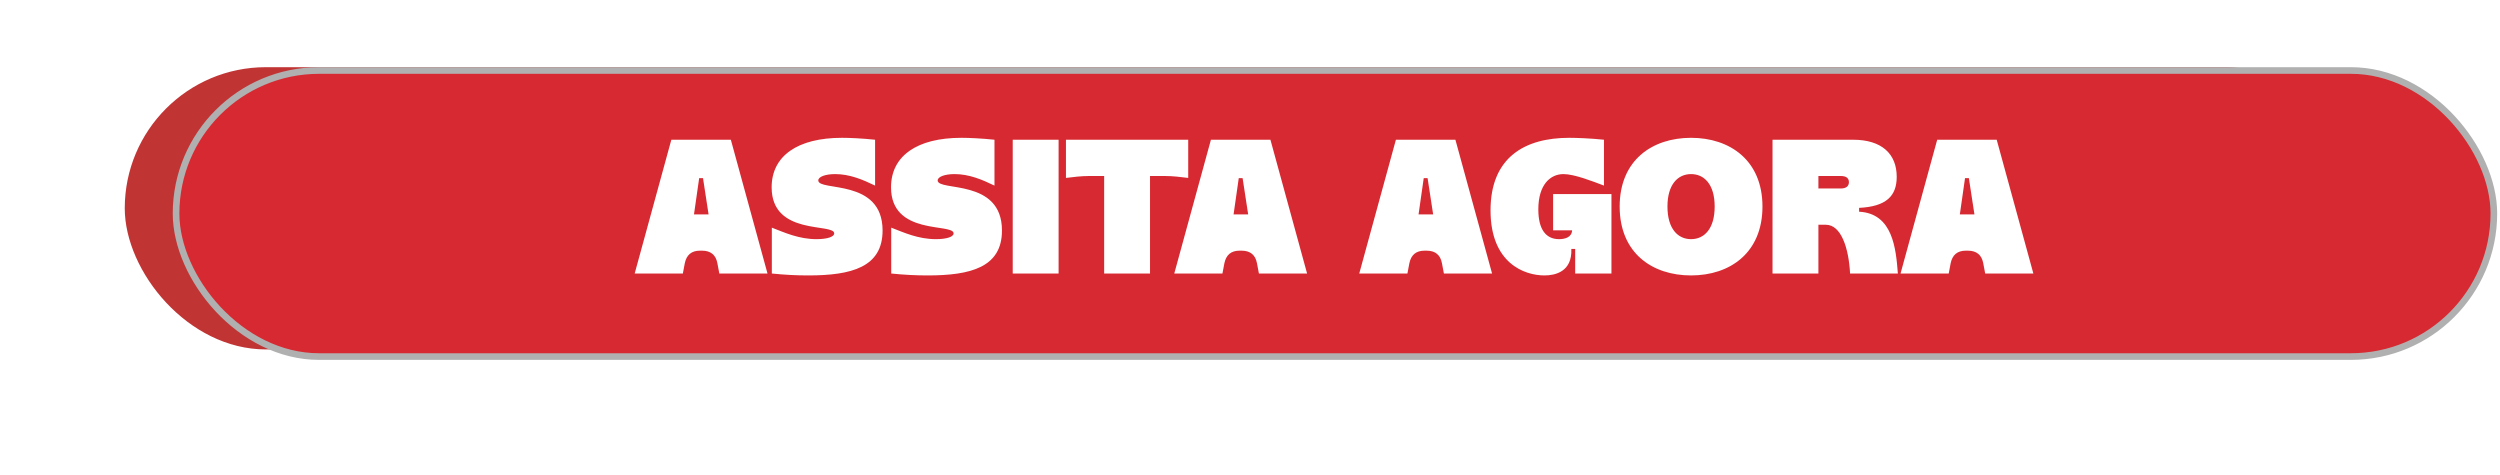
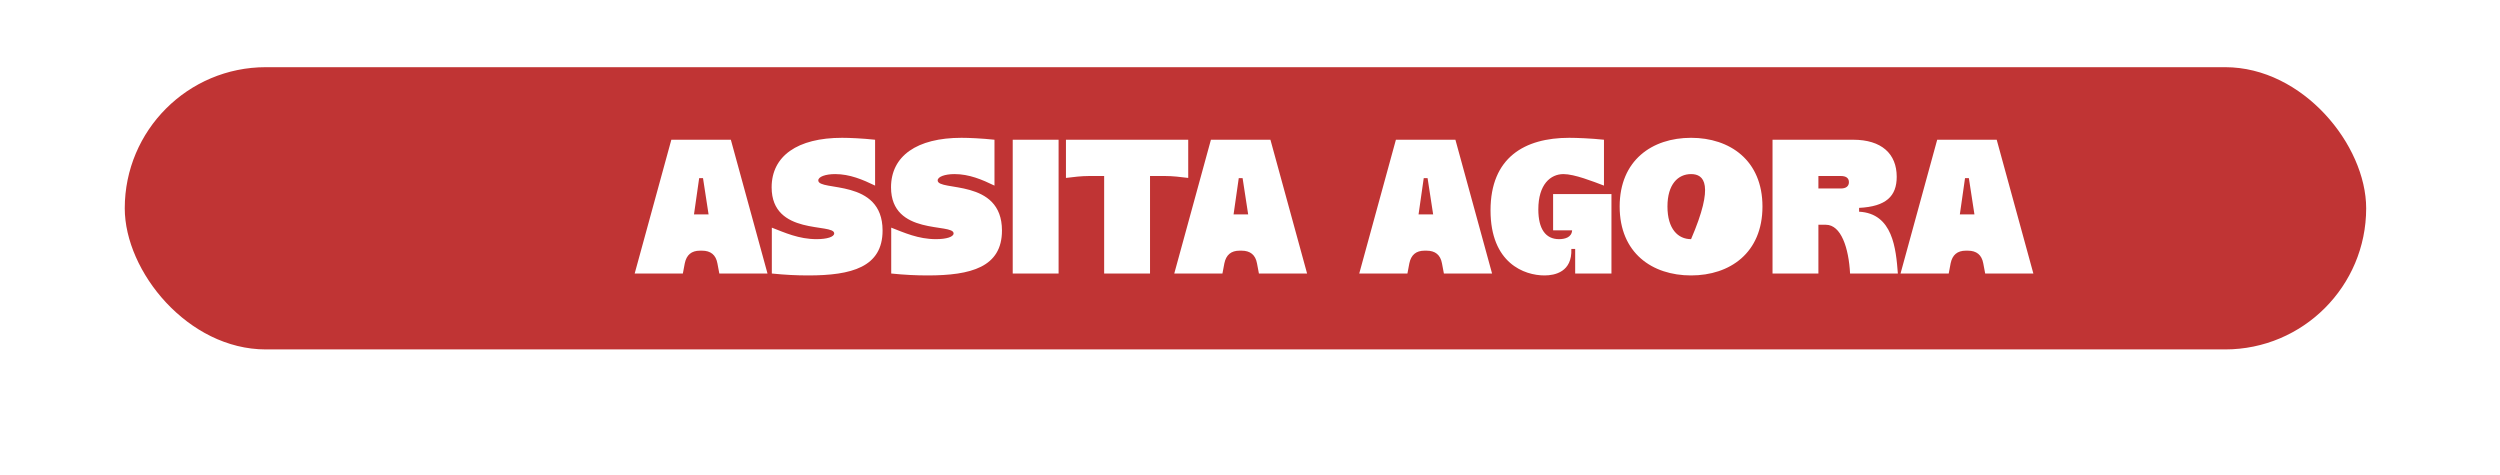
<svg xmlns="http://www.w3.org/2000/svg" width="521" height="99" viewBox="0 0 521 99" fill="none">
  <g filter="url(#filter0_f_440_1133)">
    <rect x="26" y="14" width="467.111" height="58.821" rx="29.411" fill="#C03434" />
  </g>
-   <rect x="36.692" y="14.692" width="483.028" height="59.616" rx="29.808" fill="#D72931" stroke="#B0B0B0" stroke-width="1.384" />
-   <path d="M142.707 54.88L142.307 57H132.267L139.907 29.12H152.307L159.947 57H149.907L149.507 54.88C149.187 53.12 148.107 52.24 146.307 52.24H145.867C144.107 52.24 143.067 53.12 142.707 54.88ZM144.627 44.68H147.667L146.507 37.12H145.707L144.627 44.68ZM160.849 57V47.44C163.529 48.48 166.489 49.84 170.169 49.84C172.369 49.84 173.849 49.36 173.849 48.64C173.849 46.44 160.809 49.2 160.809 39.04C160.809 32.52 166.169 28.72 175.489 28.72C177.129 28.72 179.689 28.84 182.369 29.12V38.68C179.809 37.44 177.089 36.28 174.049 36.28C172.009 36.28 170.529 36.84 170.529 37.6C170.529 39.96 183.929 37.08 183.929 48.04C183.929 55.68 177.449 57.4 168.449 57.4C166.049 57.4 163.529 57.28 160.849 57ZM185.73 57V47.44C188.41 48.48 191.37 49.84 195.05 49.84C197.25 49.84 198.73 49.36 198.73 48.64C198.73 46.44 185.69 49.2 185.69 39.04C185.69 32.52 191.05 28.72 200.37 28.72C202.01 28.72 204.57 28.84 207.25 29.12V38.68C204.69 37.44 201.97 36.28 198.93 36.28C196.89 36.28 195.41 36.84 195.41 37.6C195.41 39.96 208.81 37.08 208.81 48.04C208.81 55.68 202.33 57.4 193.33 57.4C190.93 57.4 188.41 57.28 185.73 57ZM220.611 57H211.051V29.12H220.611V57ZM230.105 57V36.68H226.985C225.385 36.68 223.705 36.88 222.145 37.08V29.12H247.625V37.08C246.065 36.88 244.385 36.68 242.785 36.68H239.665V57H230.105ZM255.157 54.88L254.757 57H244.717L252.357 29.12H264.757L272.397 57H262.357L261.957 54.88C261.637 53.12 260.557 52.24 258.757 52.24H258.317C256.557 52.24 255.517 53.12 255.157 54.88ZM257.077 44.68H260.117L258.957 37.12H258.157L257.077 44.68ZM293.707 54.88L293.307 57H283.267L290.907 29.12H303.307L310.947 57H300.907L300.507 54.88C300.187 53.12 299.107 52.24 297.307 52.24H296.867C295.107 52.24 294.067 53.12 293.707 54.88ZM295.627 44.68H298.667L297.507 37.12H296.707L295.627 44.68ZM334.267 38.68C331.947 37.8 328.107 36.28 325.827 36.28C323.147 36.28 320.587 38.4 320.587 43.64C320.587 47.72 322.107 49.84 324.907 49.84C326.027 49.84 327.547 49.52 327.627 48H323.667V40.44H335.827V57H328.267V51.88H327.467C327.667 56.68 324.027 57.4 321.867 57.4C317.707 57.4 310.627 54.88 310.627 43.84C310.627 32.84 317.707 28.72 327.027 28.72C328.627 28.72 331.627 28.84 334.267 29.12V38.68ZM337.538 43.04C337.538 33.4 344.298 28.72 352.418 28.72C360.498 28.72 367.298 33.4 367.298 43.04C367.298 52.72 360.498 57.4 352.418 57.4C344.298 57.4 337.538 52.72 337.538 43.04ZM347.498 43.04C347.498 47.72 349.698 49.84 352.418 49.84C355.138 49.84 357.338 47.72 357.338 43.04C357.338 38.4 355.138 36.28 352.418 36.28C349.698 36.28 347.498 38.4 347.498 43.04ZM369.395 57V29.12H386.195C392.115 29.12 395.275 32.04 395.275 36.84C395.275 40.88 393.075 43.04 387.435 43.32V44.12C394.475 44.48 395.115 51.84 395.515 57H385.555C385.275 51.64 383.675 46.84 380.515 46.84H378.955V57H369.395ZM383.635 36.68H378.955V39.28H383.635C384.675 39.28 385.315 38.84 385.315 37.96C385.315 37.08 384.675 36.68 383.635 36.68ZM406.512 54.88L406.112 57H396.072L403.712 29.12H416.112L423.752 57H413.712L413.312 54.88C412.992 53.12 411.912 52.24 410.112 52.24H409.672C407.912 52.24 406.872 53.12 406.512 54.88ZM408.432 44.68H411.472L410.312 37.12H409.512L408.432 44.68Z" fill="white" />
+   <path d="M142.707 54.88L142.307 57H132.267L139.907 29.12H152.307L159.947 57H149.907L149.507 54.88C149.187 53.12 148.107 52.24 146.307 52.24H145.867C144.107 52.24 143.067 53.12 142.707 54.88ZM144.627 44.68H147.667L146.507 37.12H145.707L144.627 44.68ZM160.849 57V47.44C163.529 48.48 166.489 49.84 170.169 49.84C172.369 49.84 173.849 49.36 173.849 48.64C173.849 46.44 160.809 49.2 160.809 39.04C160.809 32.52 166.169 28.72 175.489 28.72C177.129 28.72 179.689 28.84 182.369 29.12V38.68C179.809 37.44 177.089 36.28 174.049 36.28C172.009 36.28 170.529 36.84 170.529 37.6C170.529 39.96 183.929 37.08 183.929 48.04C183.929 55.68 177.449 57.4 168.449 57.4C166.049 57.4 163.529 57.28 160.849 57ZM185.73 57V47.44C188.41 48.48 191.37 49.84 195.05 49.84C197.25 49.84 198.73 49.36 198.73 48.64C198.73 46.44 185.69 49.2 185.69 39.04C185.69 32.52 191.05 28.72 200.37 28.72C202.01 28.72 204.57 28.84 207.25 29.12V38.68C204.69 37.44 201.97 36.28 198.93 36.28C196.89 36.28 195.41 36.84 195.41 37.6C195.41 39.96 208.81 37.08 208.81 48.04C208.81 55.68 202.33 57.4 193.33 57.4C190.93 57.4 188.41 57.28 185.73 57ZM220.611 57H211.051V29.12H220.611V57ZM230.105 57V36.68H226.985C225.385 36.68 223.705 36.88 222.145 37.08V29.12H247.625V37.08C246.065 36.88 244.385 36.68 242.785 36.68H239.665V57H230.105ZM255.157 54.88L254.757 57H244.717L252.357 29.12H264.757L272.397 57H262.357L261.957 54.88C261.637 53.12 260.557 52.24 258.757 52.24H258.317C256.557 52.24 255.517 53.12 255.157 54.88ZM257.077 44.68H260.117L258.957 37.12H258.157L257.077 44.68ZM293.707 54.88L293.307 57H283.267L290.907 29.12H303.307L310.947 57H300.907L300.507 54.88C300.187 53.12 299.107 52.24 297.307 52.24H296.867C295.107 52.24 294.067 53.12 293.707 54.88ZM295.627 44.68H298.667L297.507 37.12H296.707L295.627 44.68ZM334.267 38.68C331.947 37.8 328.107 36.28 325.827 36.28C323.147 36.28 320.587 38.4 320.587 43.64C320.587 47.72 322.107 49.84 324.907 49.84C326.027 49.84 327.547 49.52 327.627 48H323.667V40.44H335.827V57H328.267V51.88H327.467C327.667 56.68 324.027 57.4 321.867 57.4C317.707 57.4 310.627 54.88 310.627 43.84C310.627 32.84 317.707 28.72 327.027 28.72C328.627 28.72 331.627 28.84 334.267 29.12V38.68ZM337.538 43.04C337.538 33.4 344.298 28.72 352.418 28.72C360.498 28.72 367.298 33.4 367.298 43.04C367.298 52.72 360.498 57.4 352.418 57.4C344.298 57.4 337.538 52.72 337.538 43.04ZM347.498 43.04C347.498 47.72 349.698 49.84 352.418 49.84C357.338 38.4 355.138 36.28 352.418 36.28C349.698 36.28 347.498 38.4 347.498 43.04ZM369.395 57V29.12H386.195C392.115 29.12 395.275 32.04 395.275 36.84C395.275 40.88 393.075 43.04 387.435 43.32V44.12C394.475 44.48 395.115 51.84 395.515 57H385.555C385.275 51.64 383.675 46.84 380.515 46.84H378.955V57H369.395ZM383.635 36.68H378.955V39.28H383.635C384.675 39.28 385.315 38.84 385.315 37.96C385.315 37.08 384.675 36.68 383.635 36.68ZM406.512 54.88L406.112 57H396.072L403.712 29.12H416.112L423.752 57H413.712L413.312 54.88C412.992 53.12 411.912 52.24 410.112 52.24H409.672C407.912 52.24 406.872 53.12 406.512 54.88ZM408.432 44.68H411.472L410.312 37.12H409.512L408.432 44.68Z" fill="white" />
  <defs>
    <filter id="filter0_f_440_1133" x="0.049" y="-11.951" width="519.013" height="110.723" filterUnits="userSpaceOnUse" color-interpolation-filters="sRGB" />
  </defs>
</svg>